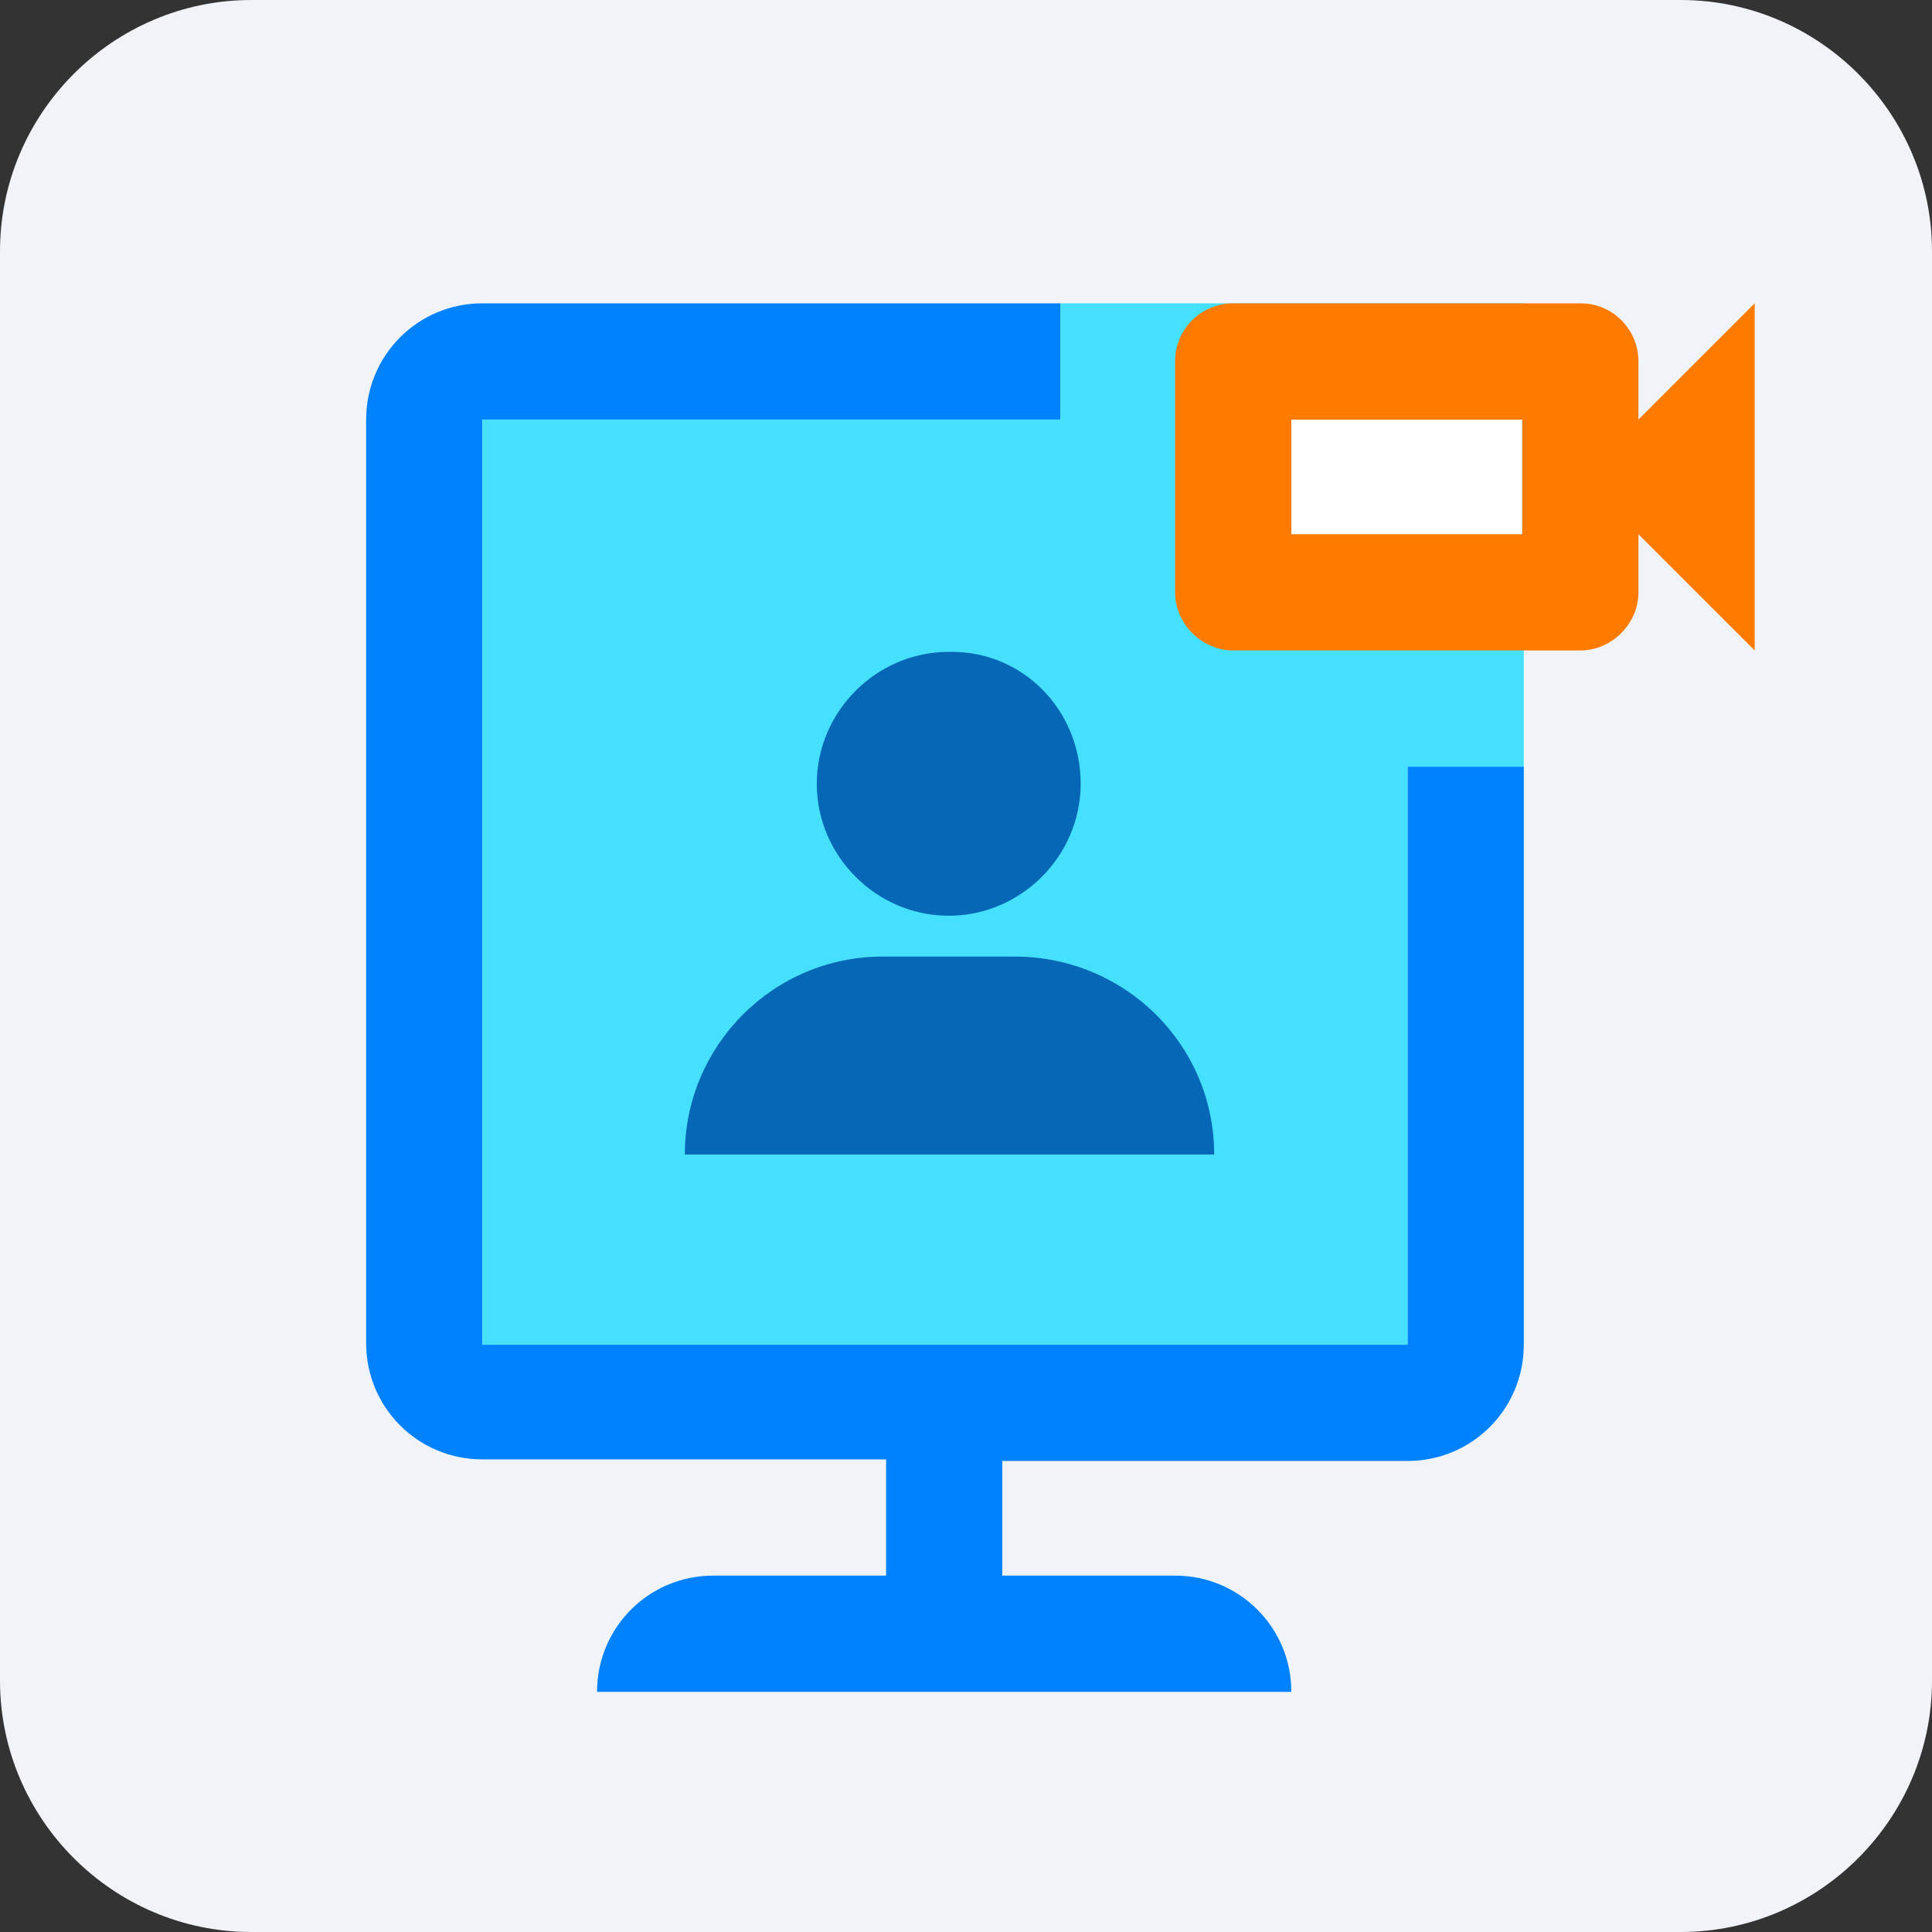
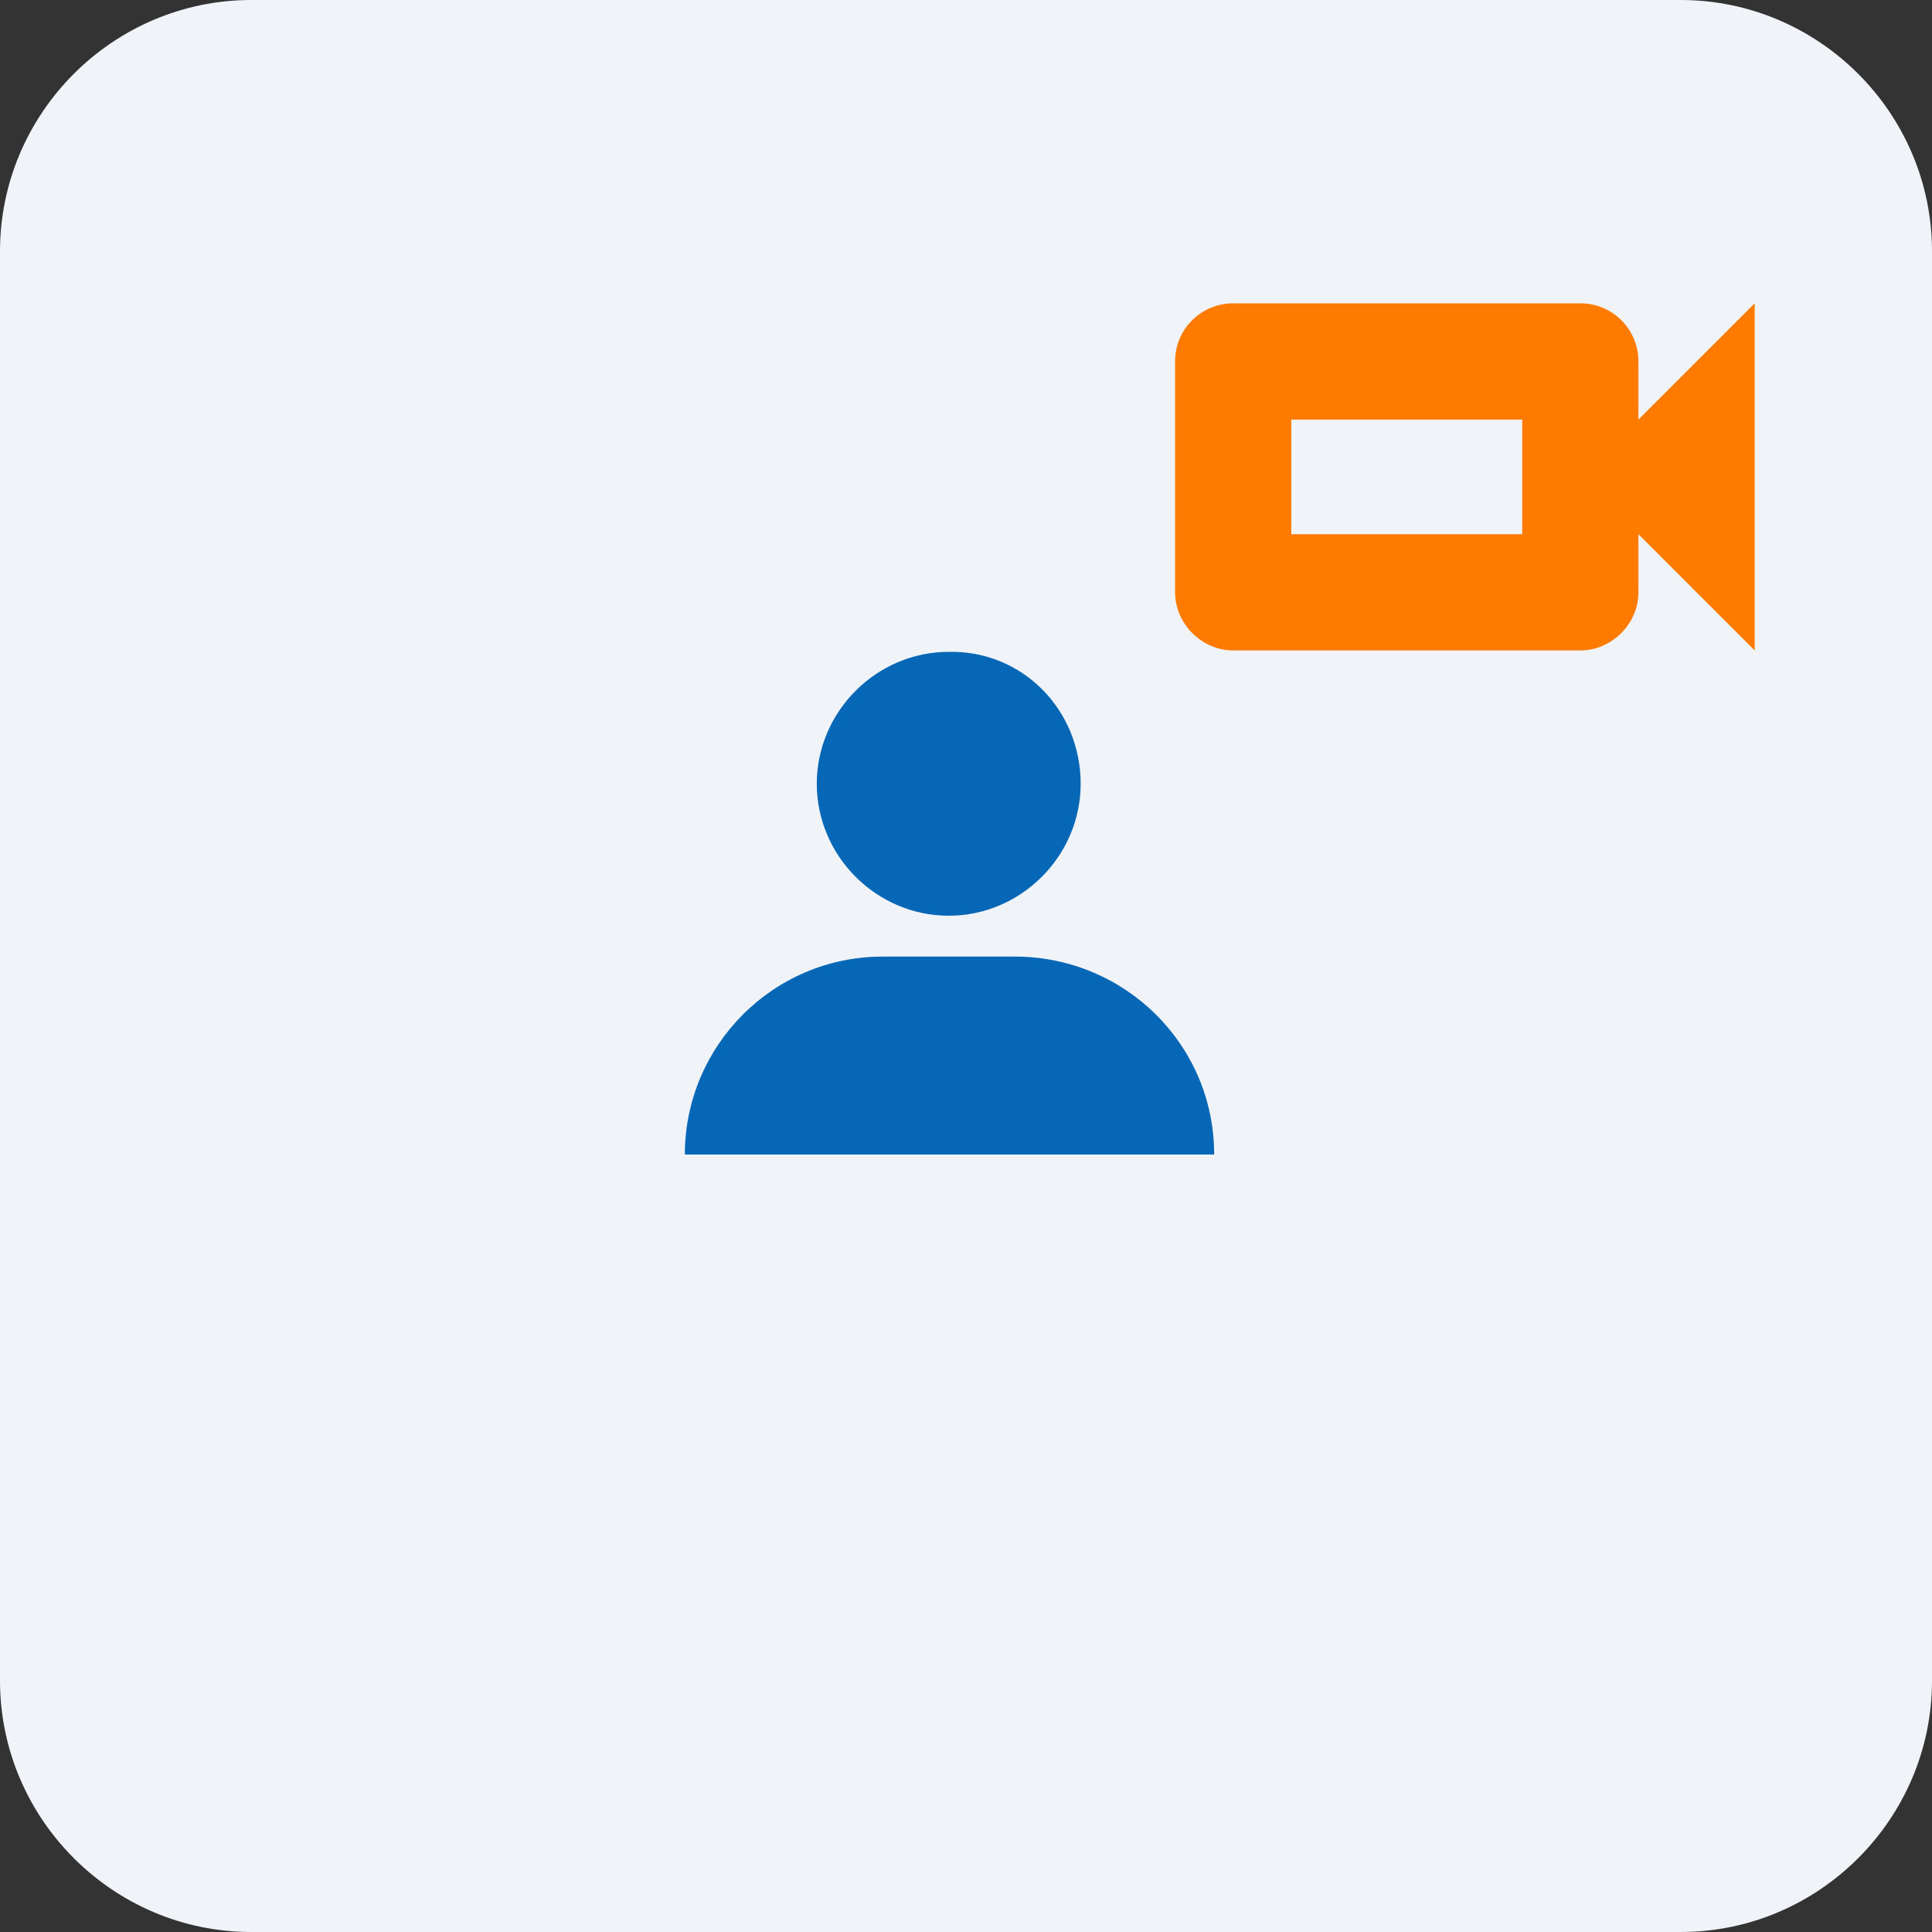
<svg xmlns="http://www.w3.org/2000/svg" id="Layer_1" x="0px" y="0px" viewBox="0 0 123 123" style="enable-background:new 0 0 123 123;" xml:space="preserve">
  <rect x="0" y="0" width="123" height="123" fill="#333333" stroke="none" />
  <style type="text/css">	.st0{fill:none;}	.st1{fill:#F0F4F9;}	.st2{fill:#0082FF;}	.st3{fill:#45E0FB;}	.st4{fill:#FFFFFF;}	.st5{fill:#FE7B00;}	.st6{fill:#0767B7;}</style>
  <rect class="st0" width="123" height="123" />
  <g id="Neutral_F0F4F9">
    <path id="Rectangle_1" class="st1" d="M16,0h91c8.8,0,16,7.2,16,16v91c0,8.8-7.2,16-16,16H16c-8.8,0-16-7.2-16-16V16  C0,7.2,7.2,0,16,0z" />
  </g>
  <g id="Group_1" transform="translate(23.311 19.311)">
-     <path id="Path_1" class="st2" d="M40.5,73.6V81h11c4.1,0,7.4,3.3,7.4,7.4c0,0,0,0,0,0l-44.2,0c0-4.1,3.3-7.4,7.4-7.4c0,0,0,0,0,0  h11v-7.4H7.4c-4.1,0-7.4-3.3-7.4-7.4V7.4C0,3.3,3.3,0,7.4,0h36.8v7.4H7.4v58.9h58.9V29.5h7.4v36.8c0,4.1-3.3,7.4-7.4,7.4H40.5z" />
-     <path id="Path_3" class="st3" d="M44.2,0v7.4H7.4v58.9h58.9V29.5h7.4V0L44.2,0z" />
-     <path id="Path_5" class="st4" d="M58.9,7.4h14.7v7.4H58.9V7.4z" />
    <path id="Path_7" class="st5" d="M81,7.4V3.7c0-2-1.6-3.7-3.7-3.7H55.2c-2,0-3.7,1.6-3.7,3.7v14.7c0,2,1.7,3.7,3.7,3.7h22.1  c2,0,3.7-1.7,3.7-3.7v-3.7l7.4,7.4V0L81,7.4z M73.6,14.7H58.9V7.4h14.7V14.7z" />
  </g>
  <path id="Path_89" class="st6" d="M68.8,49.9c0,4.6-3.8,8.4-8.4,8.4l0,0c-4.6,0-8.4-3.8-8.4-8.4c0,0,0,0,0,0v0 c0-4.6,3.8-8.4,8.4-8.4h0C65.1,41.4,68.8,45.2,68.8,49.9z" />
  <path id="Path_90" class="st6" d="M64.6,60.9l-8.4,0c-7,0-12.6,5.7-12.6,12.6l33.7,0C77.3,66.5,71.6,60.9,64.6,60.9z" />
</svg>